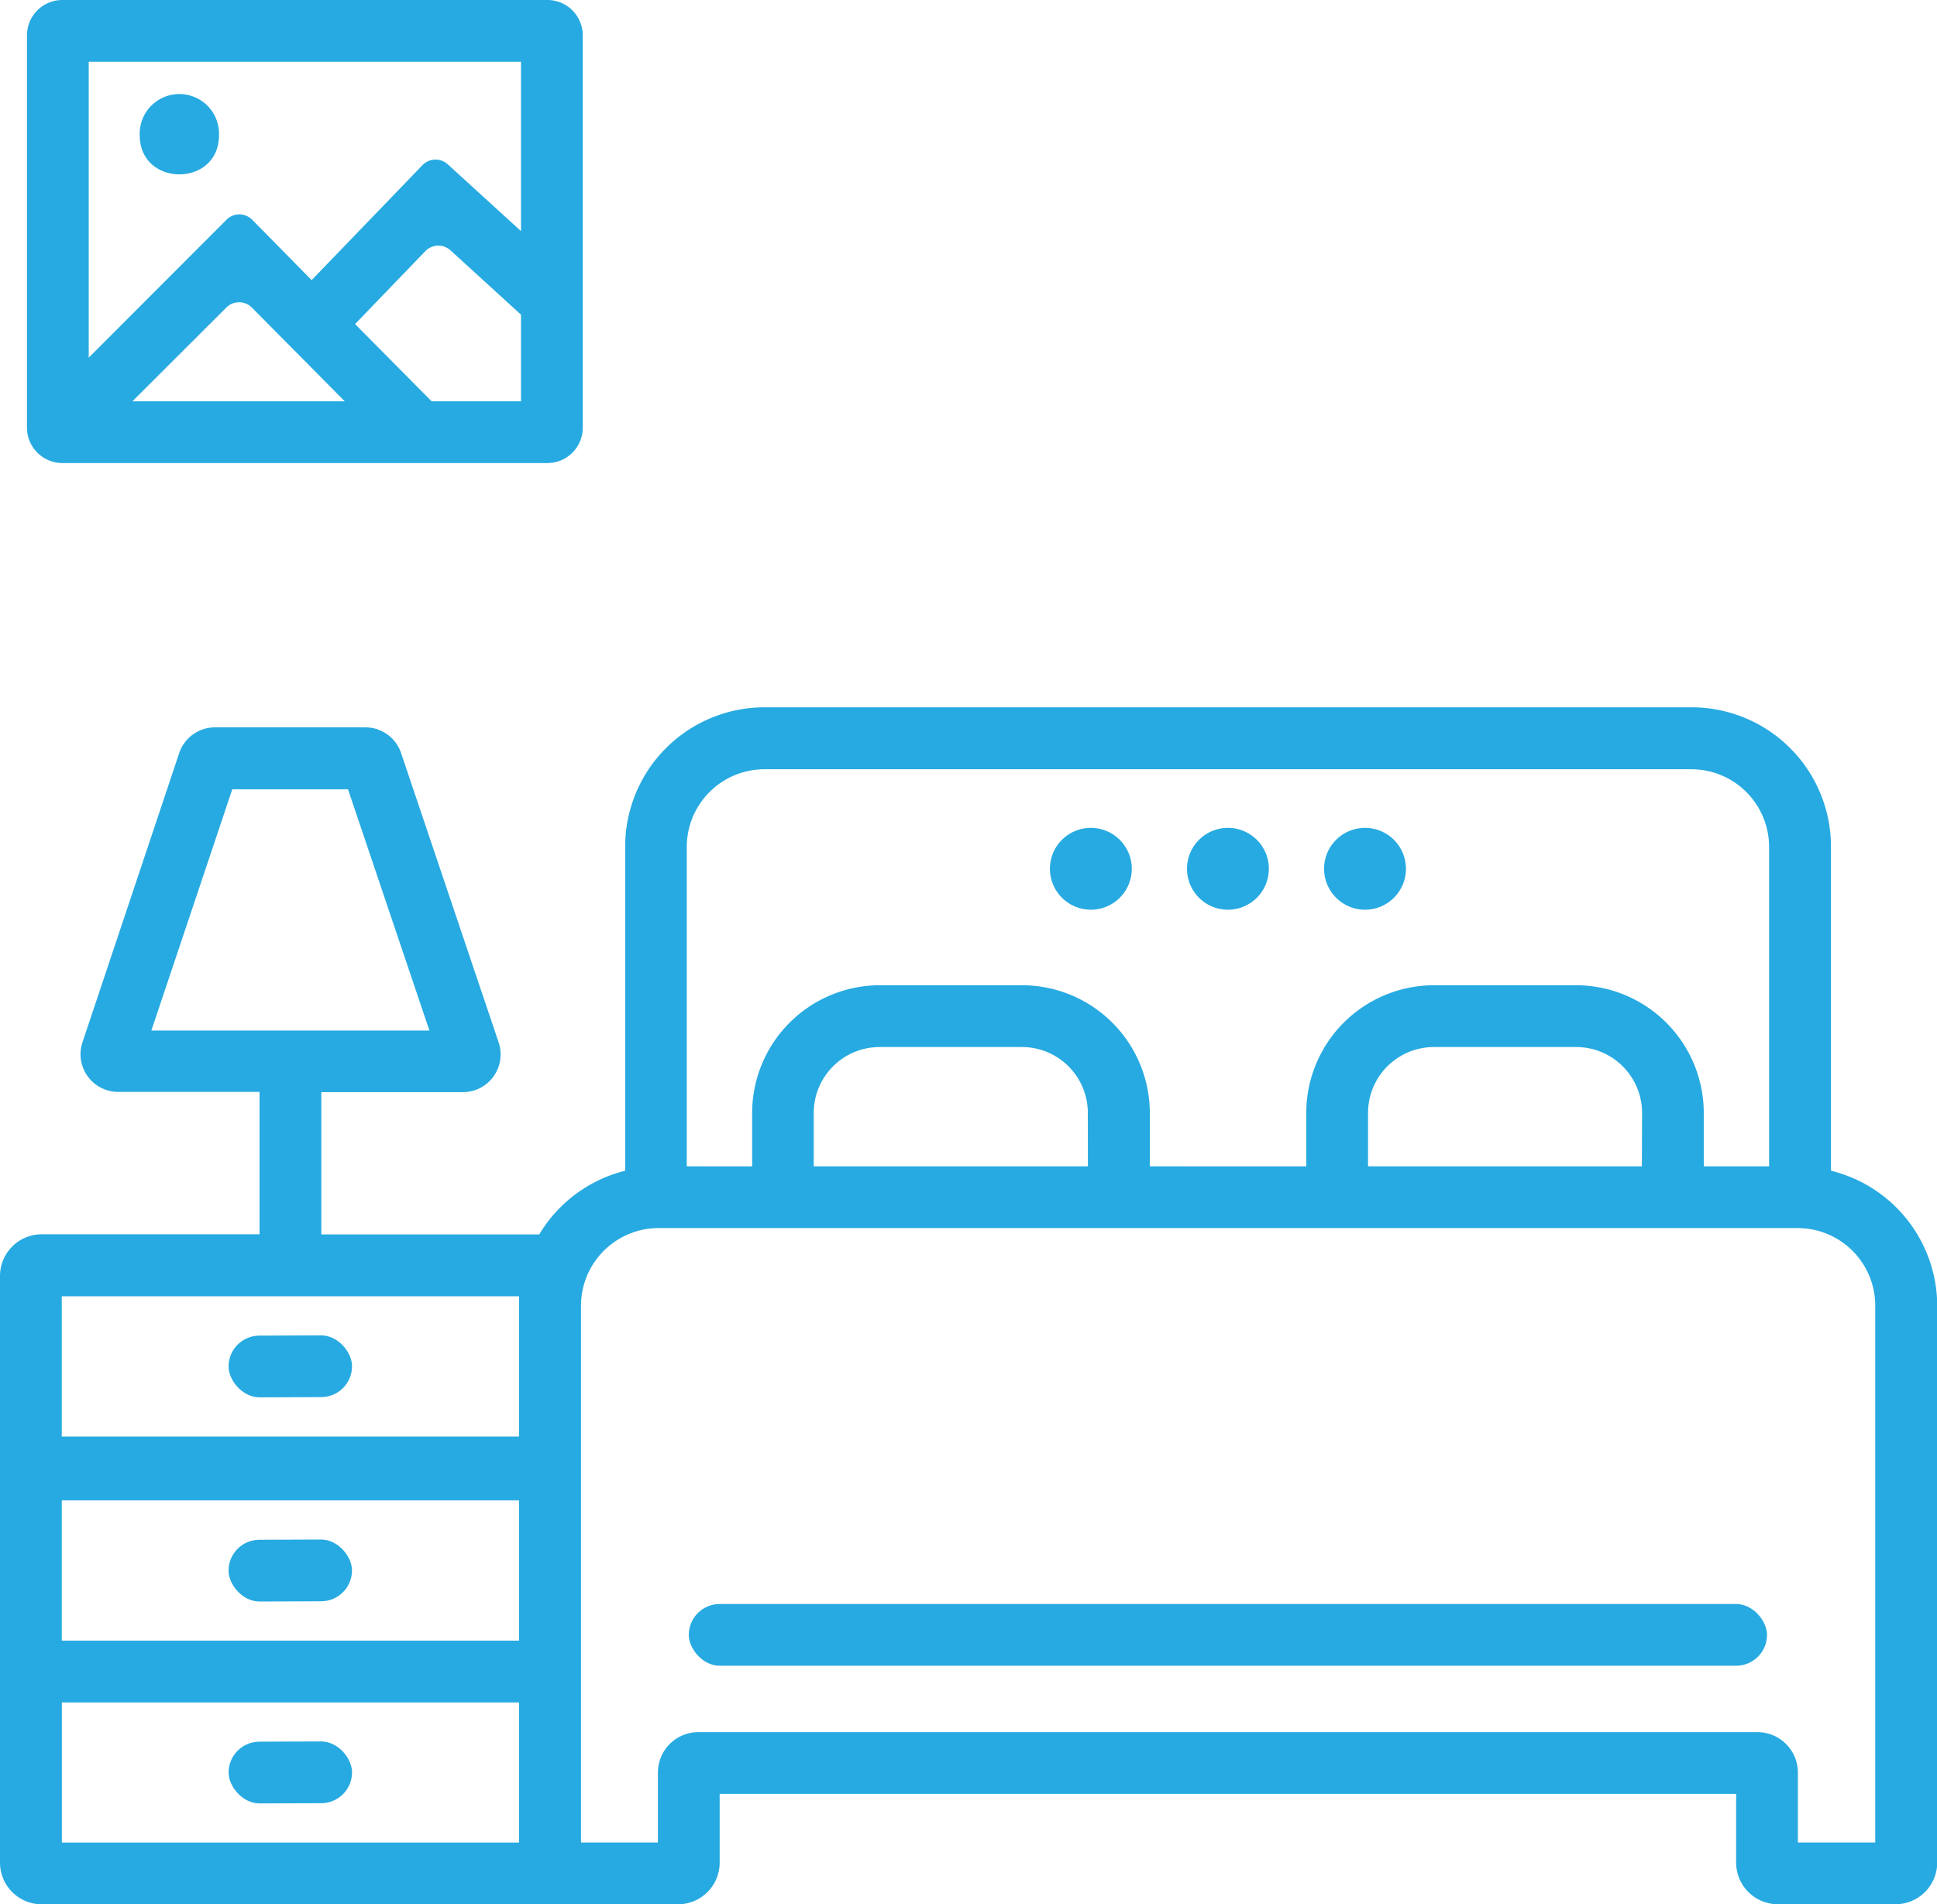
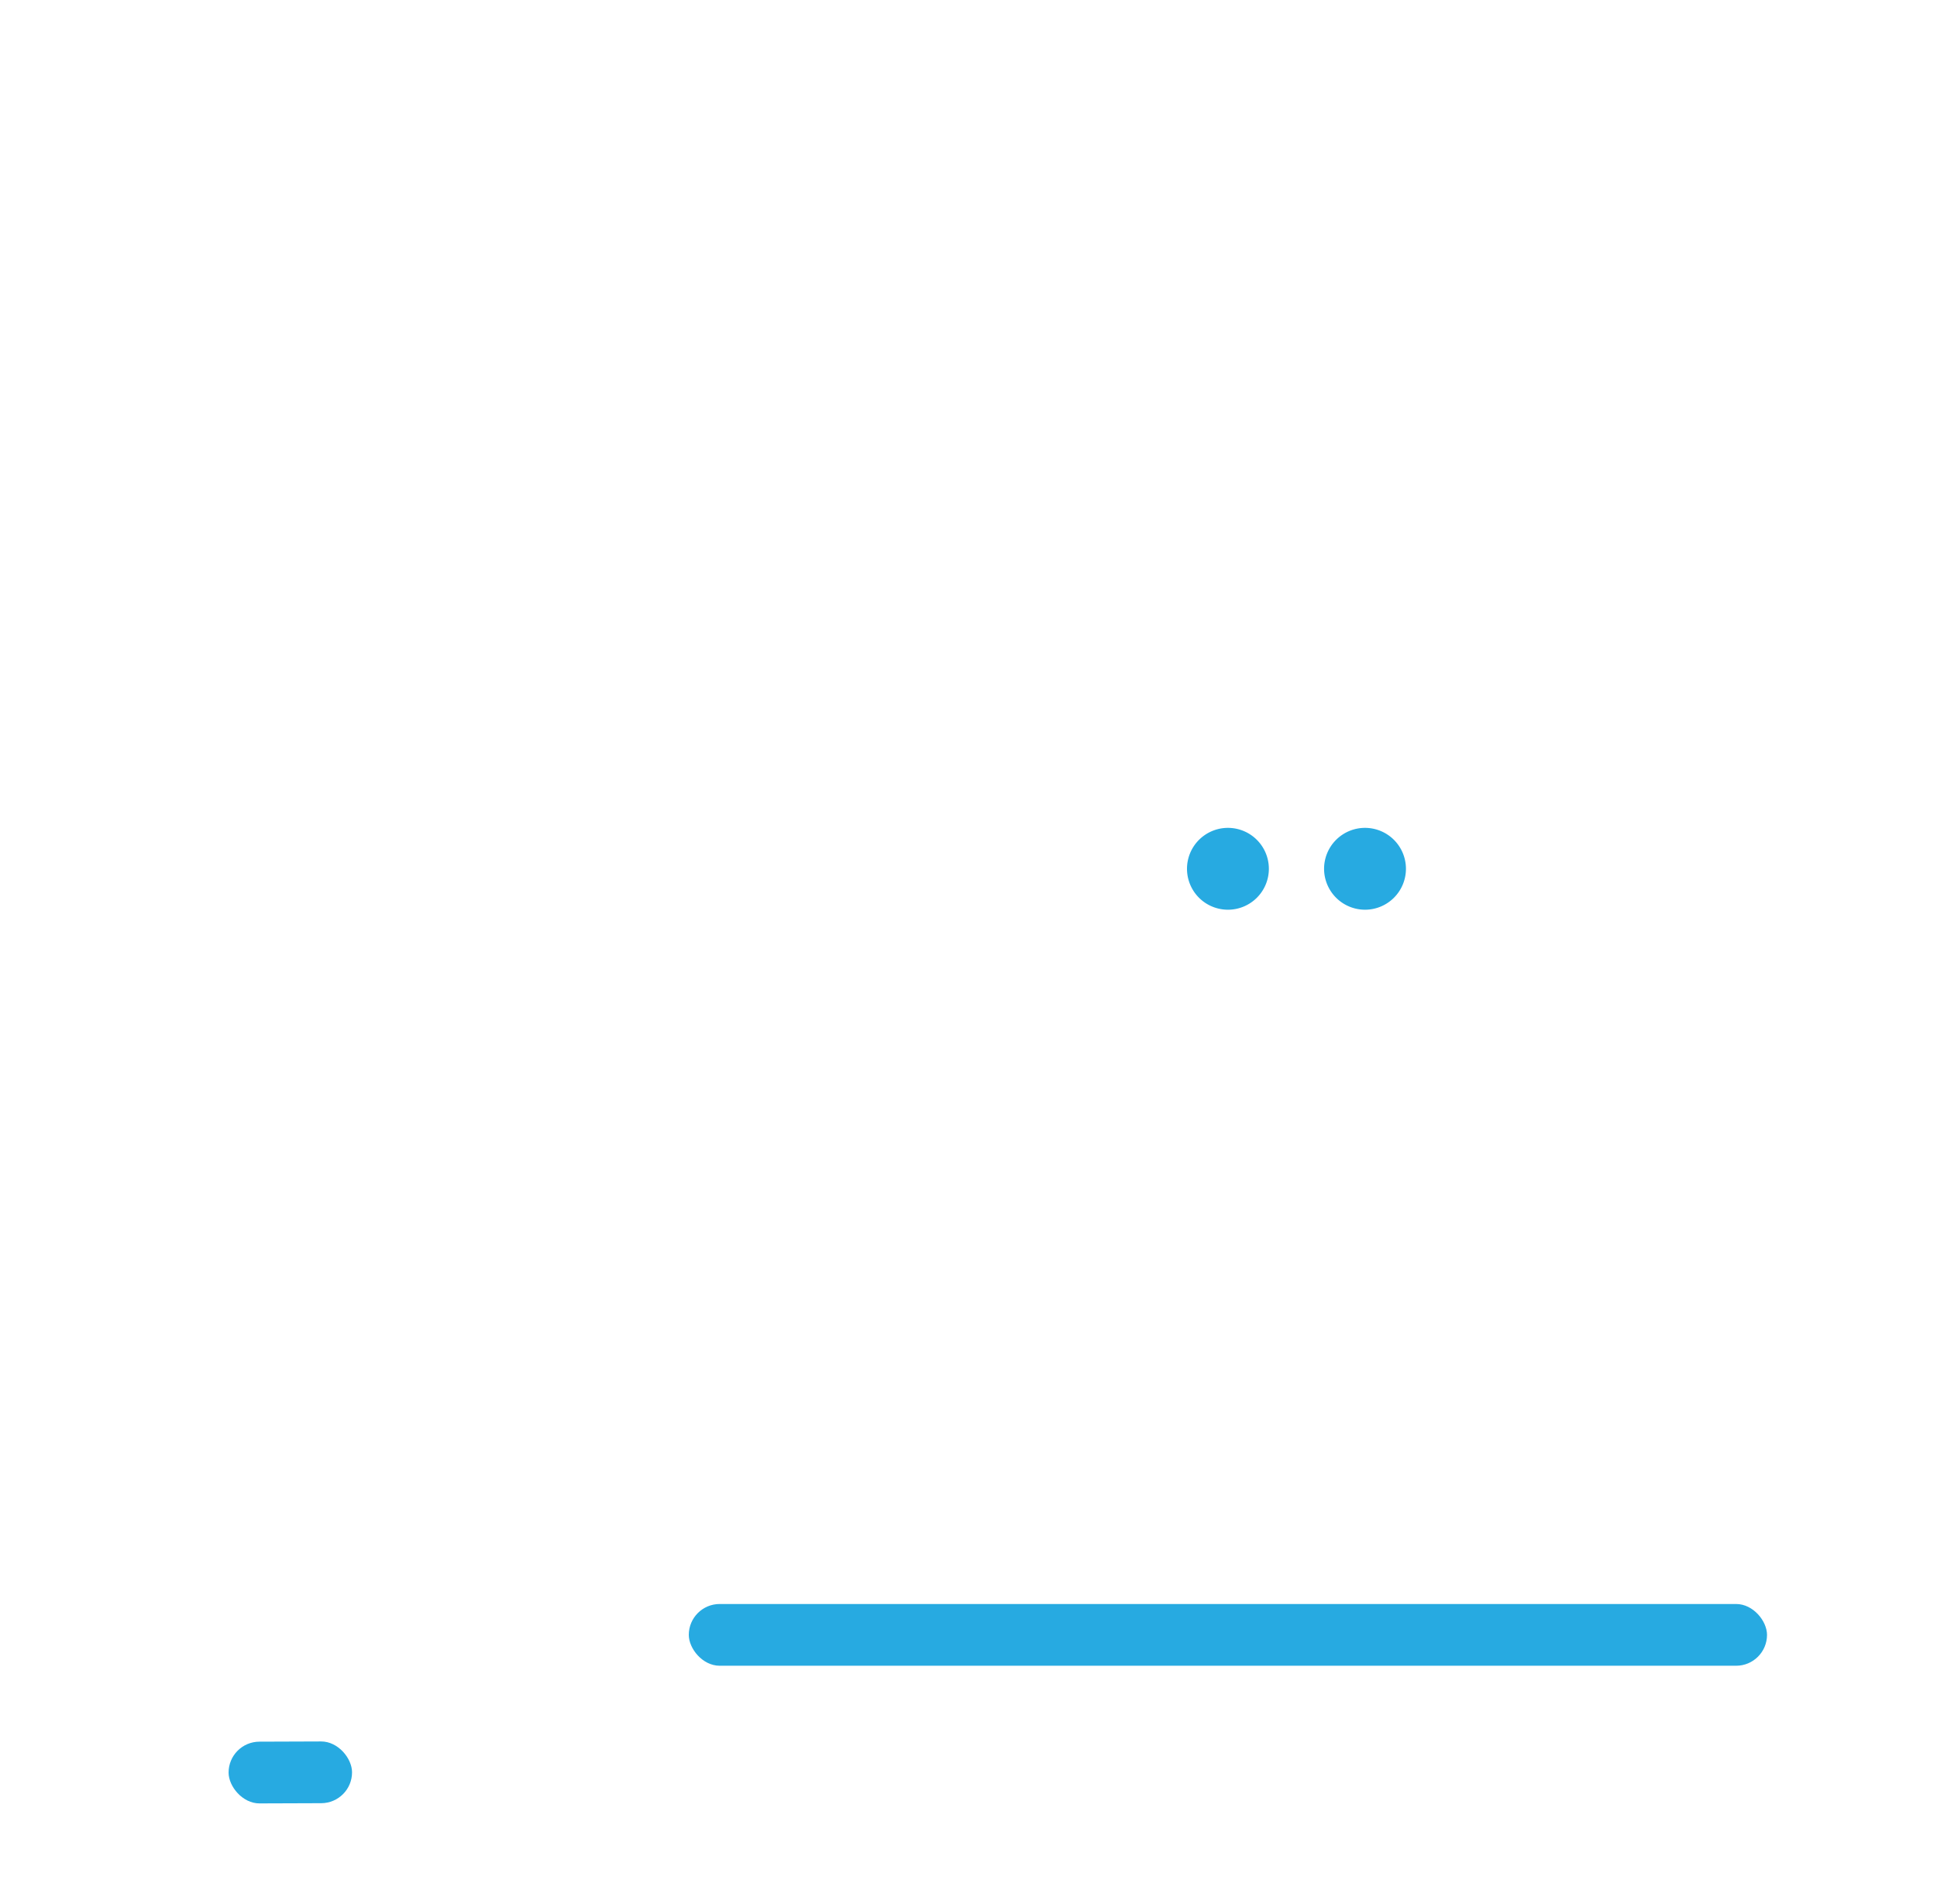
<svg xmlns="http://www.w3.org/2000/svg" viewBox="0 0 352.56 346.69">
  <defs>
    <style>.cls-1{fill:#27aae1;}</style>
  </defs>
  <title>Asset 4</title>
  <g id="Layer_2" data-name="Layer 2">
    <g id="Layer_1-2" data-name="Layer 1">
      <rect class="cls-1" x="125.37" y="292.02" width="196.25" height="11.24" rx="5.62" />
-       <path class="cls-1" d="M198.57,165.62a7.45,7.45,0,1,0-7.47-7.48A7.46,7.46,0,0,0,198.57,165.62Z" />
+       <path class="cls-1" d="M198.57,165.62A7.46,7.46,0,0,0,198.57,165.62Z" />
      <path class="cls-1" d="M248.48,165.62a7.45,7.45,0,1,0-7.48-7.48A7.46,7.46,0,0,0,248.48,165.62Z" />
      <path class="cls-1" d="M223.53,165.62a7.45,7.45,0,1,0-7.48-7.48A7.45,7.45,0,0,0,223.53,165.62Z" />
-       <path class="cls-1" d="M7.61,346.69H123.4a7.59,7.59,0,0,0,7.59-7.6V326.59H316v12.49a7.6,7.6,0,0,0,7.6,7.6H345a7.6,7.6,0,0,0,7.6-7.6V237.71a25.37,25.37,0,0,0-19.34-24.57v-59a25.37,25.37,0,0,0-25.37-25.37H139.16a25.37,25.37,0,0,0-25.37,25.37v59a25.33,25.33,0,0,0-15.64,11.6H58.48V198.83H84.25a6.86,6.86,0,0,0,6.51-9.05L73,137.09a6.86,6.86,0,0,0-6.5-4.67H39.13a6.86,6.86,0,0,0-6.51,4.68L15,189.79a6.86,6.86,0,0,0,6.5,9H47.24v25.92H7.6a7.6,7.6,0,0,0-7.6,7.6c0,21.55,0,9.23,0,106.74A7.59,7.59,0,0,0,7.61,346.69Zm34.67-203H63.34l14.82,43.93H27.55Zm52.19,155H11.24V273.15H94.47ZM11.26,309.94H94.47v25.51H11.26ZM125,154.18a14.15,14.15,0,0,1,14.13-14.13H307.85A14.15,14.15,0,0,1,322,154.18v58.16H310.11v-9.72a23.28,23.28,0,0,0-23.25-23.25H261a23.27,23.27,0,0,0-23.24,23.25v9.72H209.28v-9.72A23.28,23.28,0,0,0,186,179.37H160.15a23.28,23.28,0,0,0-23.25,23.25v9.72H125Zm173.84,58.16H249v-9.72a12,12,0,0,1,12-12h25.88a12,12,0,0,1,12,12Zm-100.83,0h-49.9v-9.72a12,12,0,0,1,12-12H186a12,12,0,0,1,12,12Zm-78.2,11.24H327.19a14.13,14.13,0,0,1,14.13,14.13v97.73H327.24V322.7a7.36,7.36,0,0,0-7.36-7.35H127.11a7.35,7.35,0,0,0-7.36,7.35v12.74h-14c0-105.3,0,9.6,0-97.72A14.14,14.14,0,0,1,119.84,223.58ZM11.24,236H94.47v25.53H11.24Z" />
-       <rect class="cls-1" x="41.62" y="243.13" width="22.47" height="11.24" rx="5.62" transform="translate(-0.97 0.21) rotate(-0.22)" />
-       <rect class="cls-1" x="41.62" y="280.3" width="22.47" height="11.24" rx="5.62" transform="translate(-1.12 0.21) rotate(-0.22)" />
      <rect class="cls-1" x="41.62" y="317.06" width="22.47" height="11.24" rx="5.62" transform="translate(-1.14 0.19) rotate(-0.2)" />
-       <path class="cls-1" d="M99.63,0H11.36A6.44,6.44,0,0,0,4.91,6.44V77.85a6.45,6.45,0,0,0,6.45,6.45H99.63a6.44,6.44,0,0,0,6.44-6.45V6.44A6.44,6.44,0,0,0,99.63,0Zm-4.8,11.24V42.08L81.49,29.91a3.3,3.3,0,0,0-4.59.15L56.72,51,45.9,40a3.3,3.3,0,0,0-4.67,0L16.15,65.11V11.24ZM62.75,73.06H24.1L41.19,56a3.28,3.28,0,0,1,4.66,0Zm15.81,0L64.63,59,77.41,45.73A3.29,3.29,0,0,1,82,45.58L94.83,57.29V73.06Z" />
-       <path class="cls-1" d="M39.86,24.61a7.22,7.22,0,1,0-14.43,0C25.43,34.11,39.86,34.13,39.86,24.61Z" />
    </g>
  </g>
</svg>